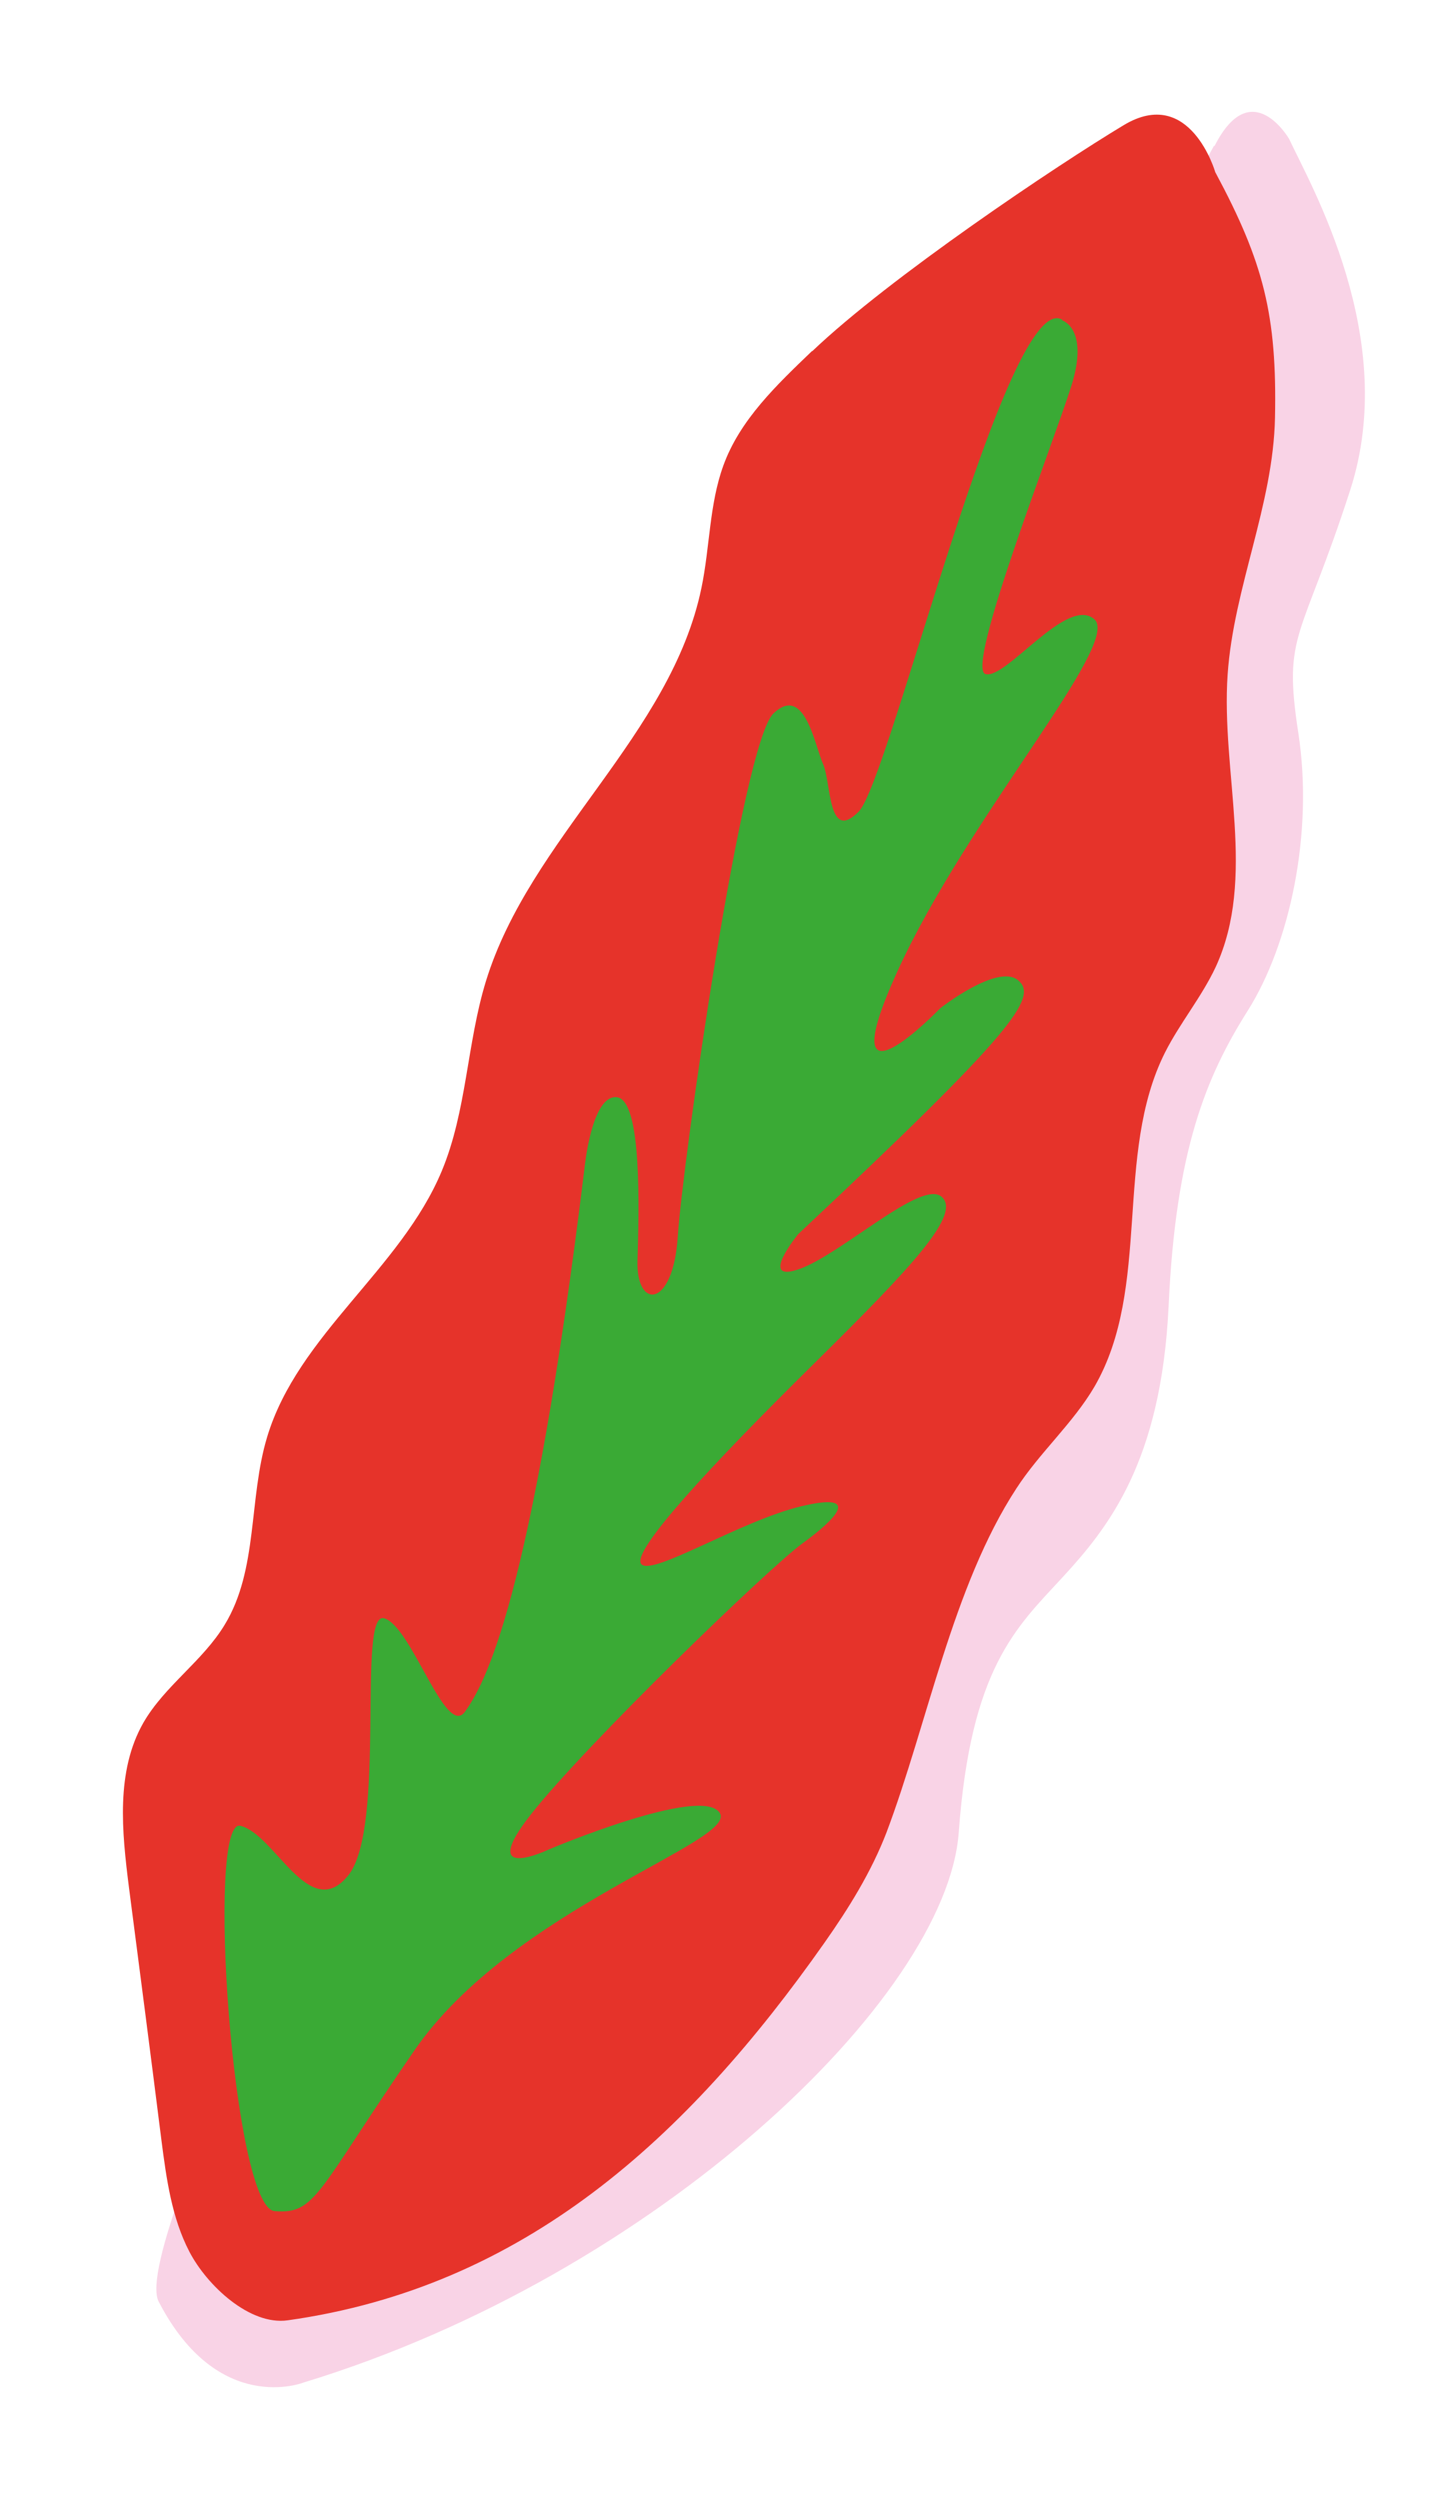
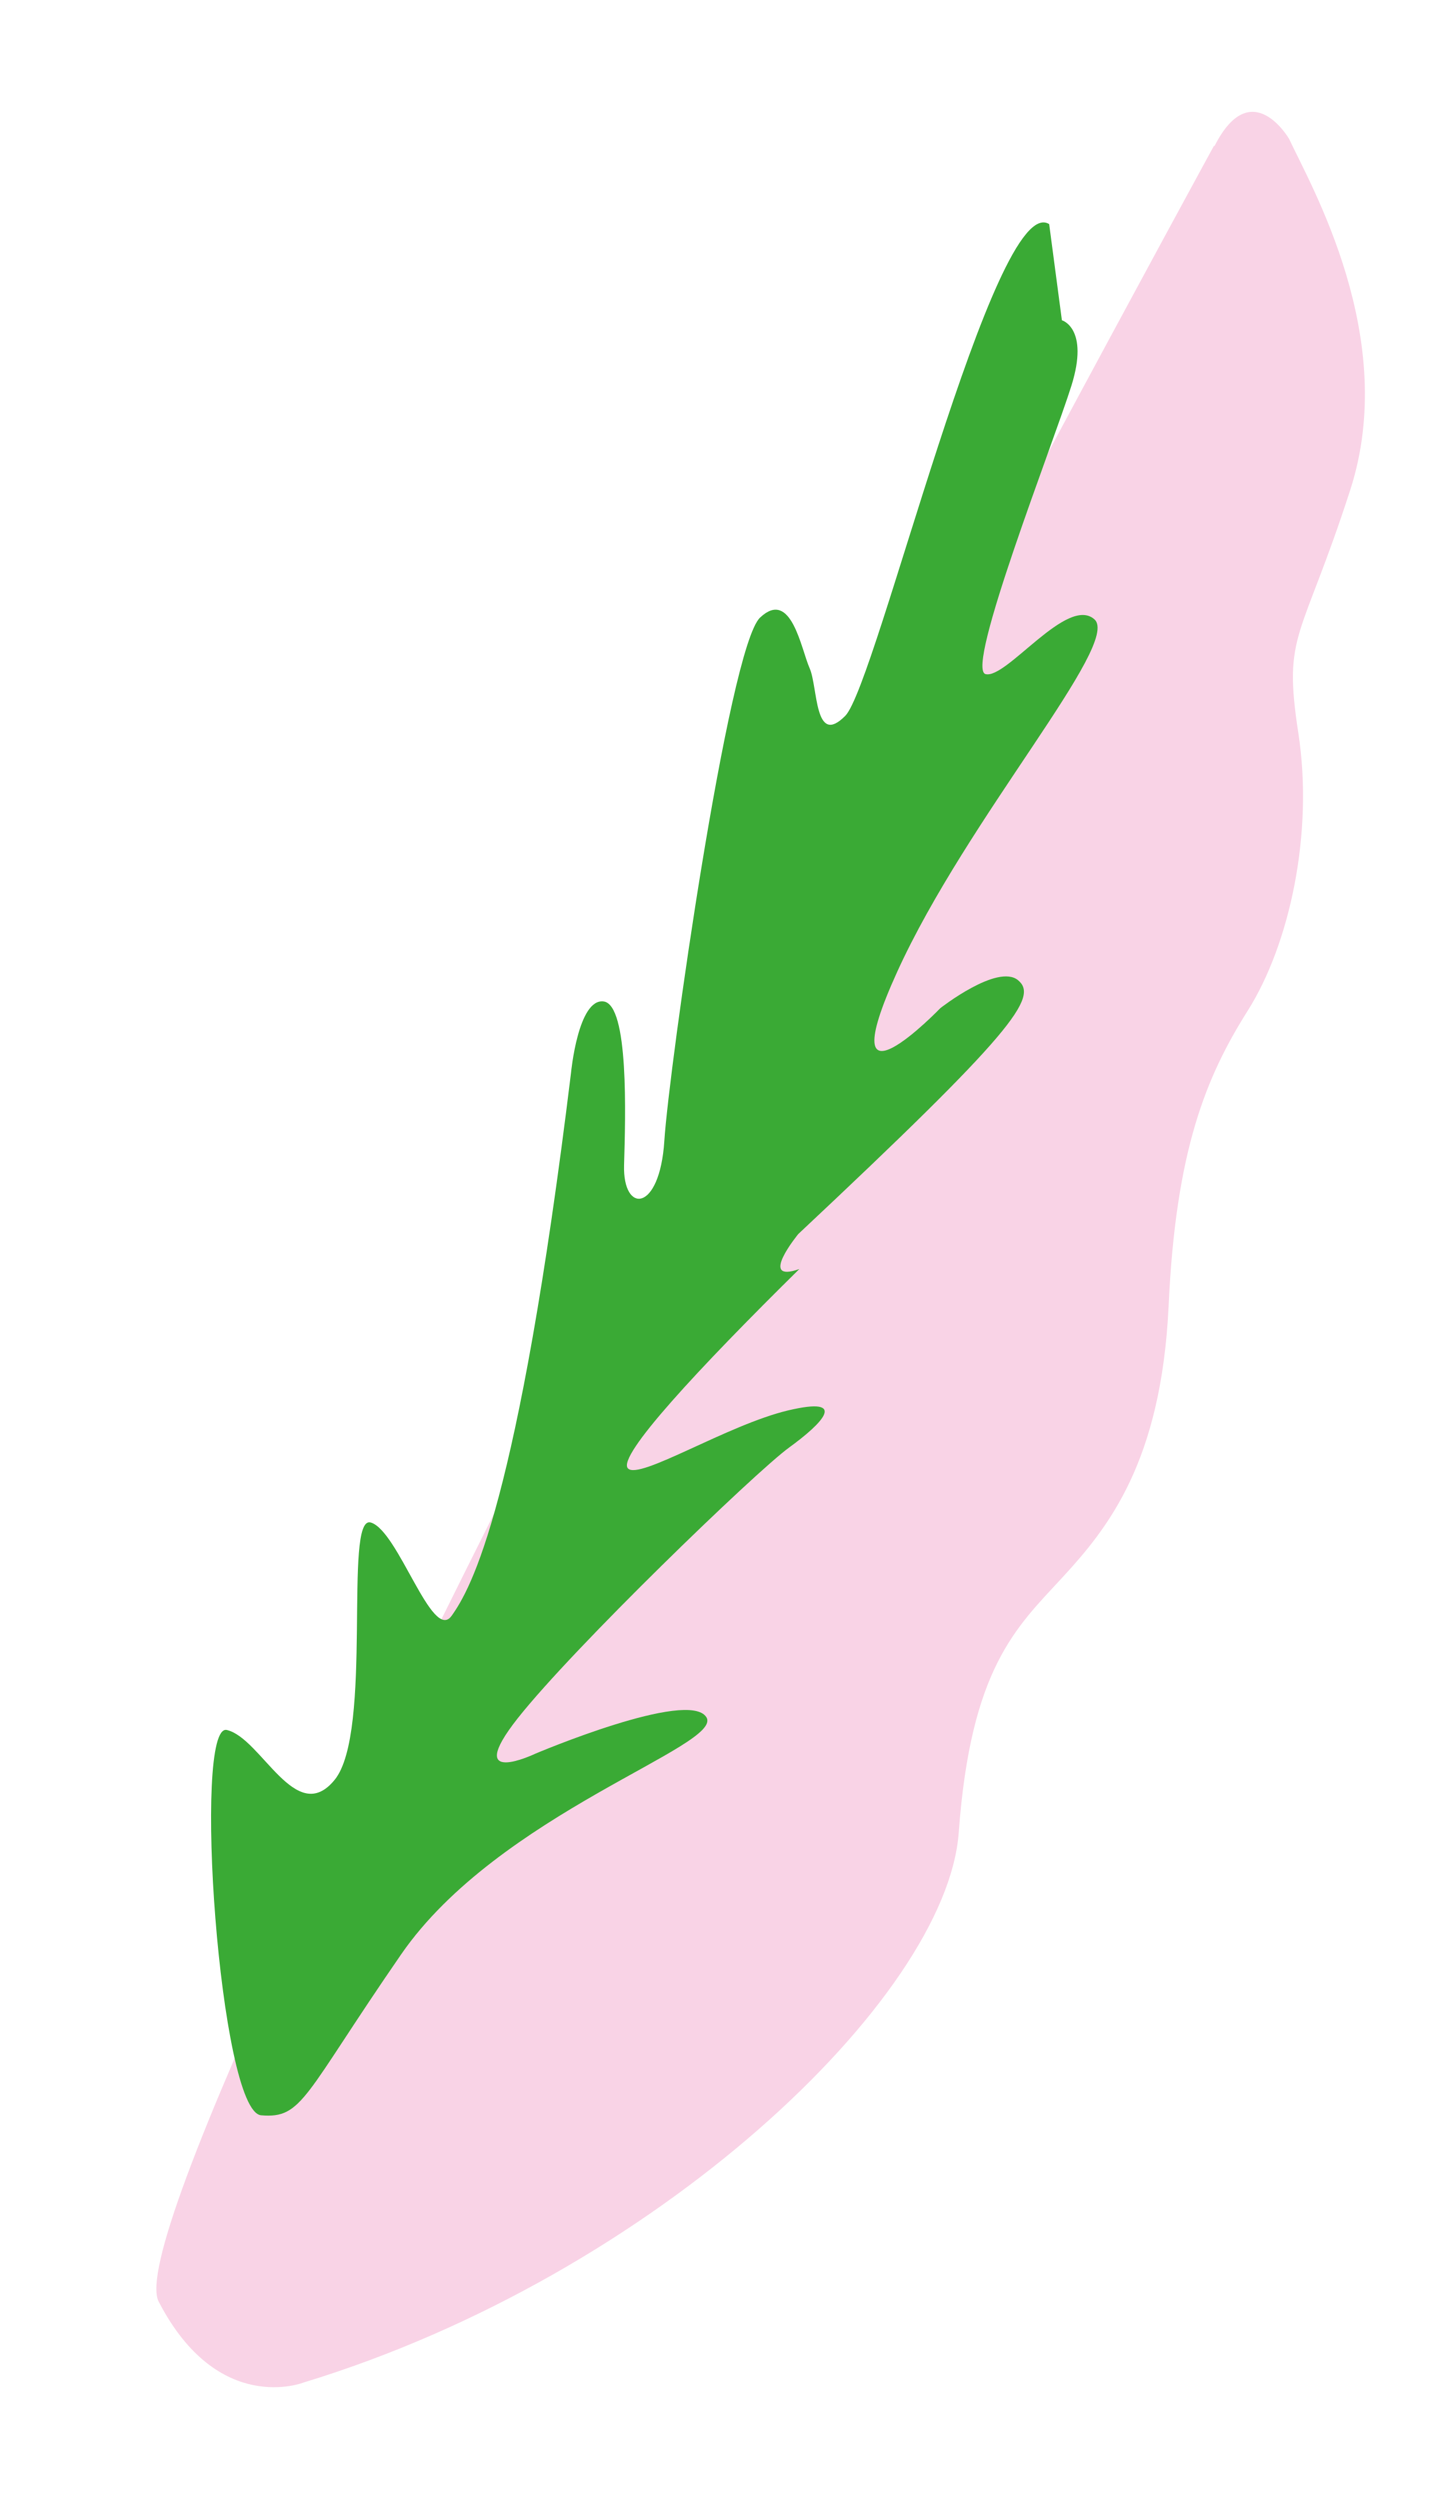
<svg xmlns="http://www.w3.org/2000/svg" viewBox="0 0 40.58 70.73" data-sanitized-data-name="Calque 1" data-name="Calque 1" id="Calque_1">
  <defs>
    <style>
      .cls-1 {
        fill: #f9d3e6;
      }

      .cls-1, .cls-2, .cls-3 {
        stroke-width: 0px;
      }

      .cls-2 {
        fill: #3aaa35;
      }

      .cls-3 {
        fill: #e6332a;
      }
    </style>
  </defs>
  <path d="M34.35,4.13S2.8,61.87,4.49,65.11c1.68,3.25,4.1,2.29,4.1,2.29,9.98-3.04,18.19-10.89,18.54-15.55.34-4.67,1.63-5.81,2.93-7.22,1.3-1.41,2.8-3.27,3.01-7.68.2-4.41,1.06-6.49,2.24-8.36s1.87-5.01,1.43-7.86c-.44-2.85.08-2.57,1.47-6.87,1.39-4.3-1.11-8.6-1.73-9.93,0,0-1.07-1.85-2.11.2" class="cls-1" />
-   <path d="M22.99,9.92c-1,.96-2.05,1.95-2.52,3.25-.4,1.1-.38,2.31-.62,3.46-.86,4.17-4.85,7.06-6.1,11.13-.54,1.76-.54,3.67-1.25,5.37-1.16,2.78-4.07,4.63-4.94,7.52-.53,1.75-.25,3.75-1.2,5.31-.62,1.03-1.7,1.73-2.3,2.77-.79,1.38-.61,3.09-.41,4.67.31,2.39.62,4.77.92,7.16.14,1.08.29,2.18.79,3.14s1.71,2.09,2.78,1.94c6.69-.94,11.3-5.15,15.19-10.68.69-.98,1.33-2.01,1.76-3.13,1.16-3.08,1.87-6.96,3.67-9.72.66-1.02,1.6-1.84,2.21-2.88,1.63-2.81.54-6.56,2-9.46.42-.83,1.03-1.56,1.43-2.41,1.17-2.53.15-5.5.34-8.28.17-2.46,1.29-4.79,1.34-7.26.06-2.9-.32-4.4-1.69-6.95,0,0-.71-2.46-2.59-1.33s-6.63,4.31-8.82,6.4Z" class="cls-3" />
-   <path d="M30.05,9.06s.78.22.27,1.85-3.02,8.01-2.43,8.16,2.31-2.23,3.08-1.55-3.6,5.62-5.58,9.97c-1.98,4.35,1.22,1.03,1.22,1.03,0,0,1.62-1.27,2.2-.79s-.11,1.45-6.22,7.18c0,0-1.16,1.41.03.99s3.44-2.53,4.02-2.05-.79,1.95-3.64,4.76c-2.85,2.81-5.17,5.3-4.85,5.64s2.81-1.23,4.53-1.64c1.73-.41.98.36.03,1.05s-6.11,5.67-7.68,7.66.5,1,.5,1c0,0,4.34-1.84,4.84-1.03s-5.88,2.71-8.64,6.71-2.78,4.65-3.96,4.55-1.95-11.13-.97-10.9,1.95,2.76,3.05,1.41.24-7.5,1.02-7.28,1.74,3.41,2.29,2.64,1.88-3.1,3.38-15.37c0,0,.2-2.1.92-2.01s.62,3.25.58,4.63,1.01,1.35,1.14-.69c.13-2.04,1.82-13.97,2.71-14.8.88-.83,1.16.89,1.4,1.43s.13,2.24,1.01,1.35,4.22-14.88,5.77-13.91Z" class="cls-2" />
+   <path d="M30.05,9.06s.78.22.27,1.85-3.02,8.01-2.43,8.16,2.31-2.23,3.08-1.55-3.6,5.62-5.58,9.97c-1.98,4.35,1.22,1.03,1.22,1.03,0,0,1.62-1.27,2.2-.79s-.11,1.45-6.22,7.18c0,0-1.16,1.41.03.99c-2.85,2.81-5.17,5.3-4.85,5.64s2.81-1.23,4.53-1.64c1.73-.41.98.36.03,1.05s-6.11,5.67-7.68,7.66.5,1,.5,1c0,0,4.34-1.84,4.84-1.03s-5.88,2.71-8.64,6.71-2.78,4.65-3.96,4.55-1.95-11.13-.97-10.9,1.95,2.76,3.05,1.41.24-7.5,1.02-7.28,1.74,3.41,2.29,2.64,1.88-3.1,3.38-15.37c0,0,.2-2.1.92-2.01s.62,3.25.58,4.63,1.01,1.35,1.14-.69c.13-2.04,1.82-13.97,2.71-14.8.88-.83,1.16.89,1.4,1.43s.13,2.24,1.01,1.35,4.22-14.88,5.77-13.91Z" class="cls-2" />
</svg>